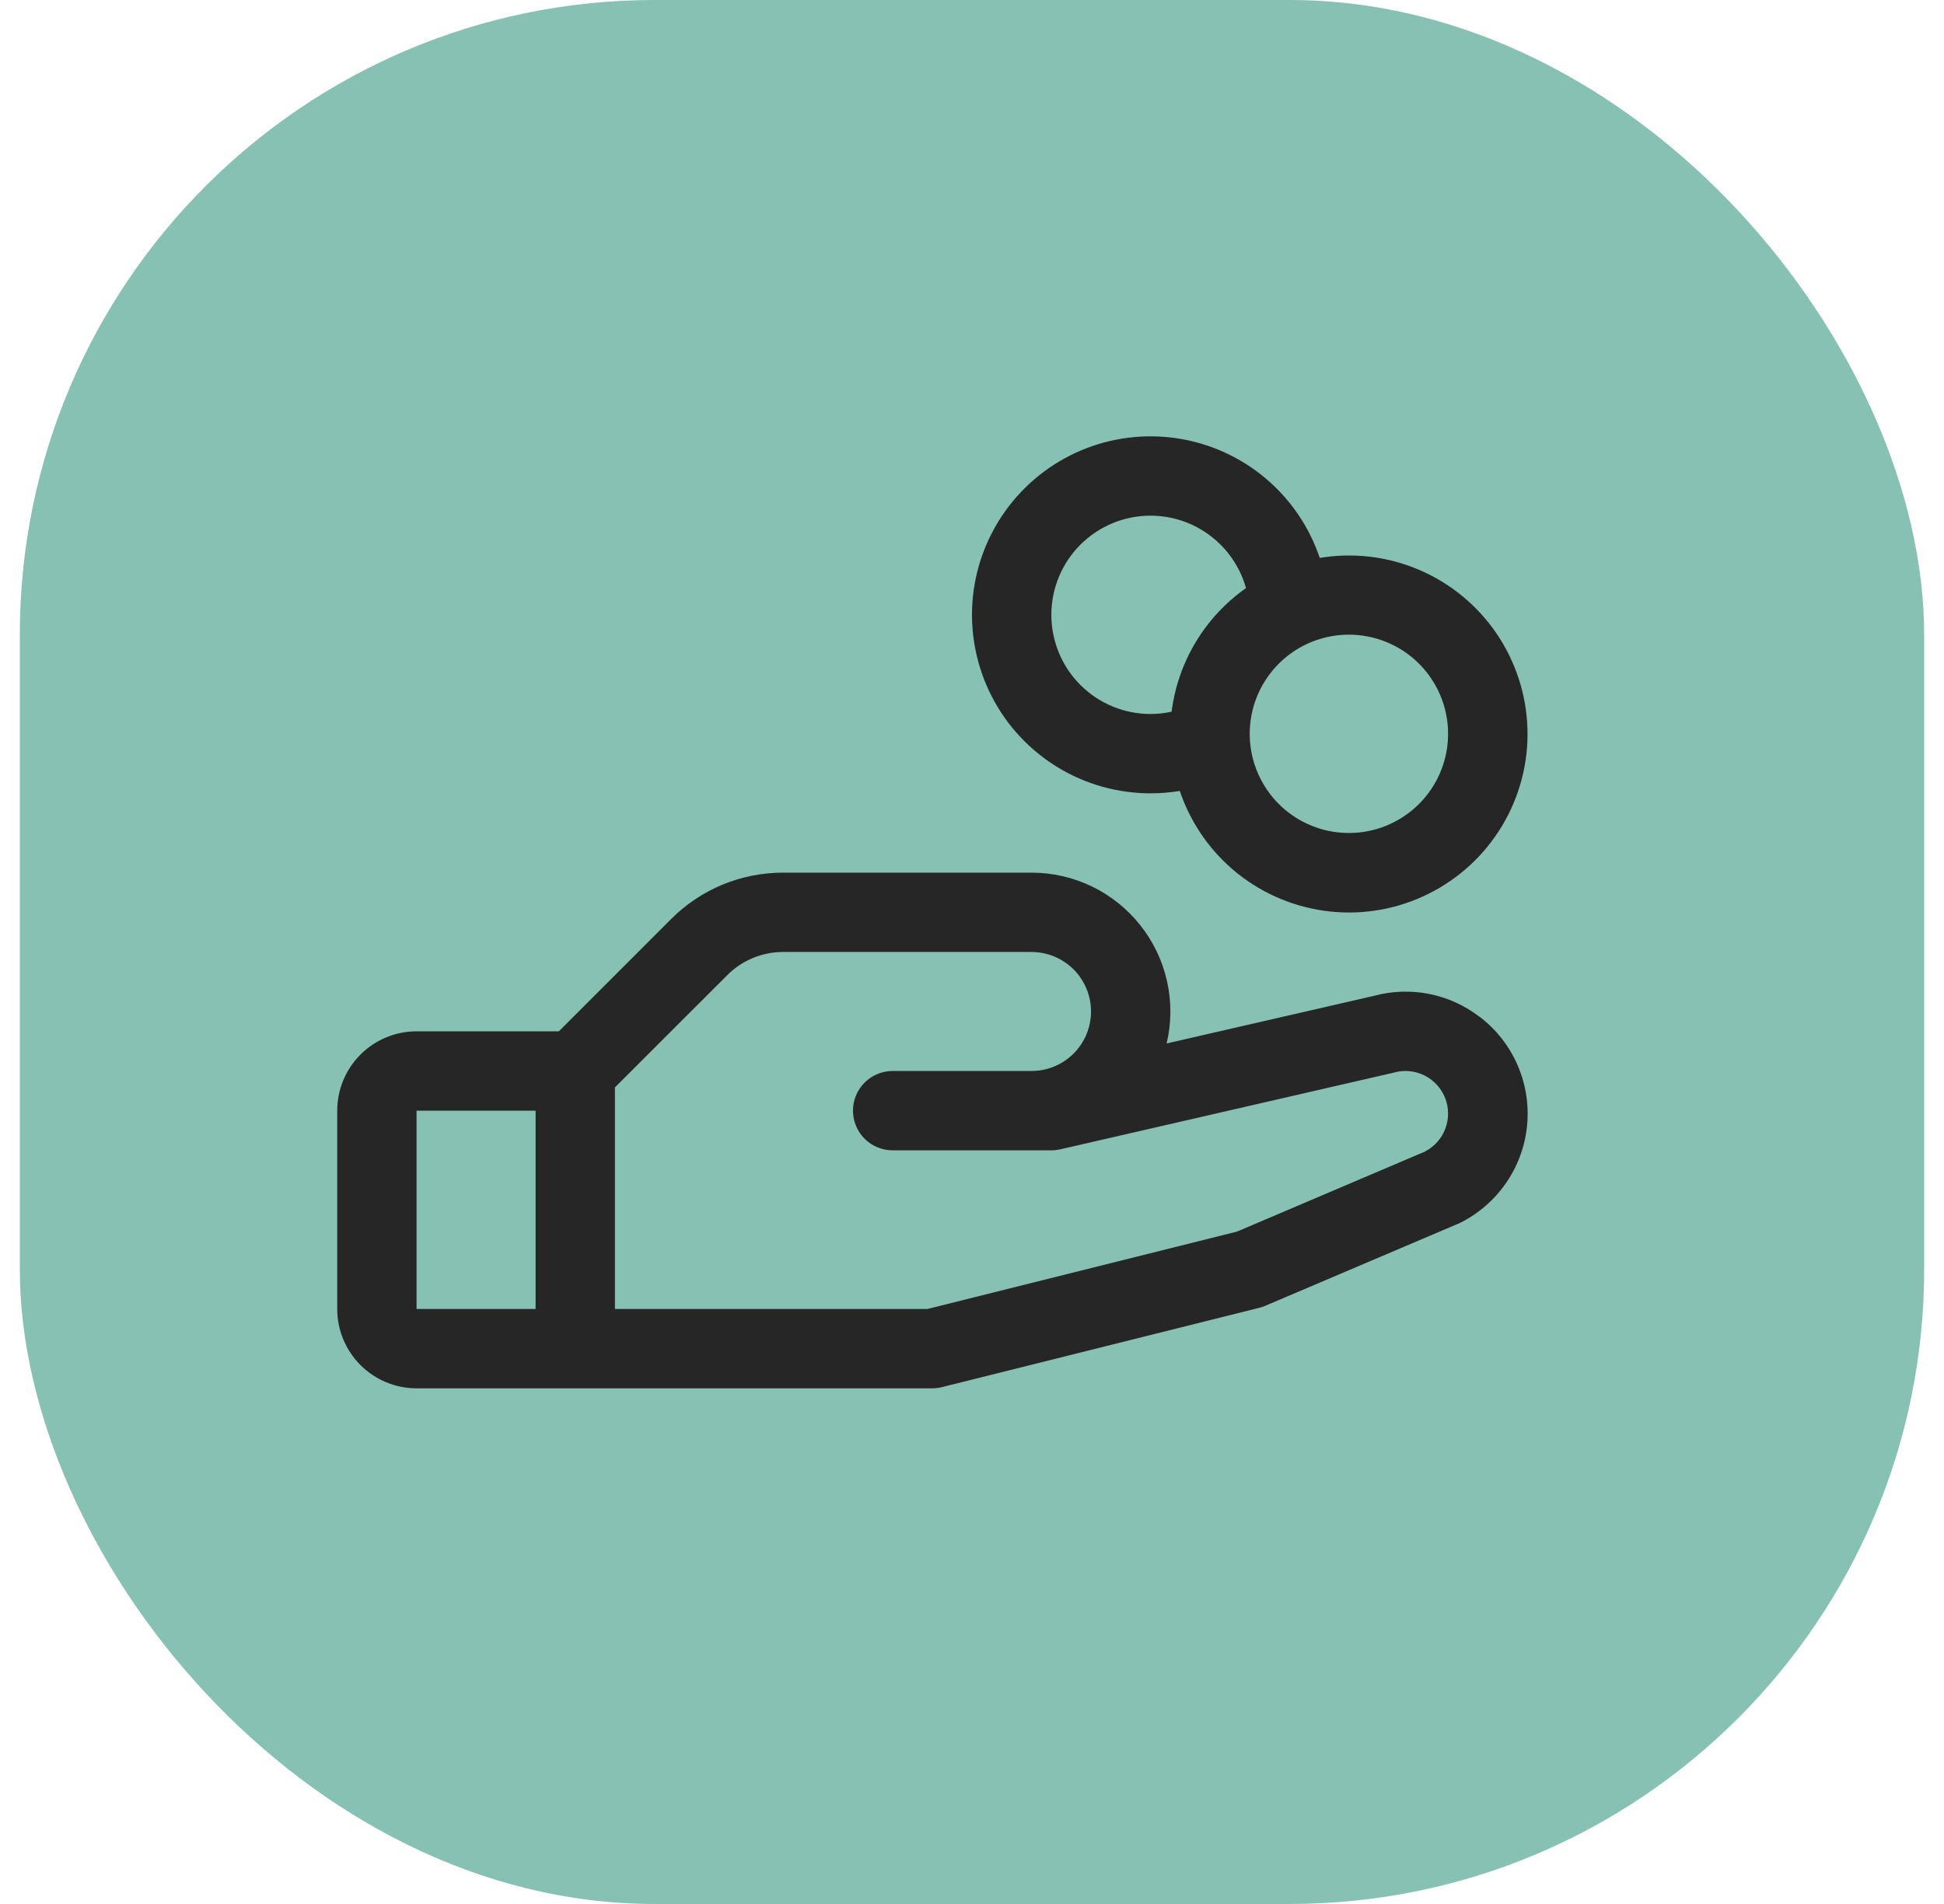
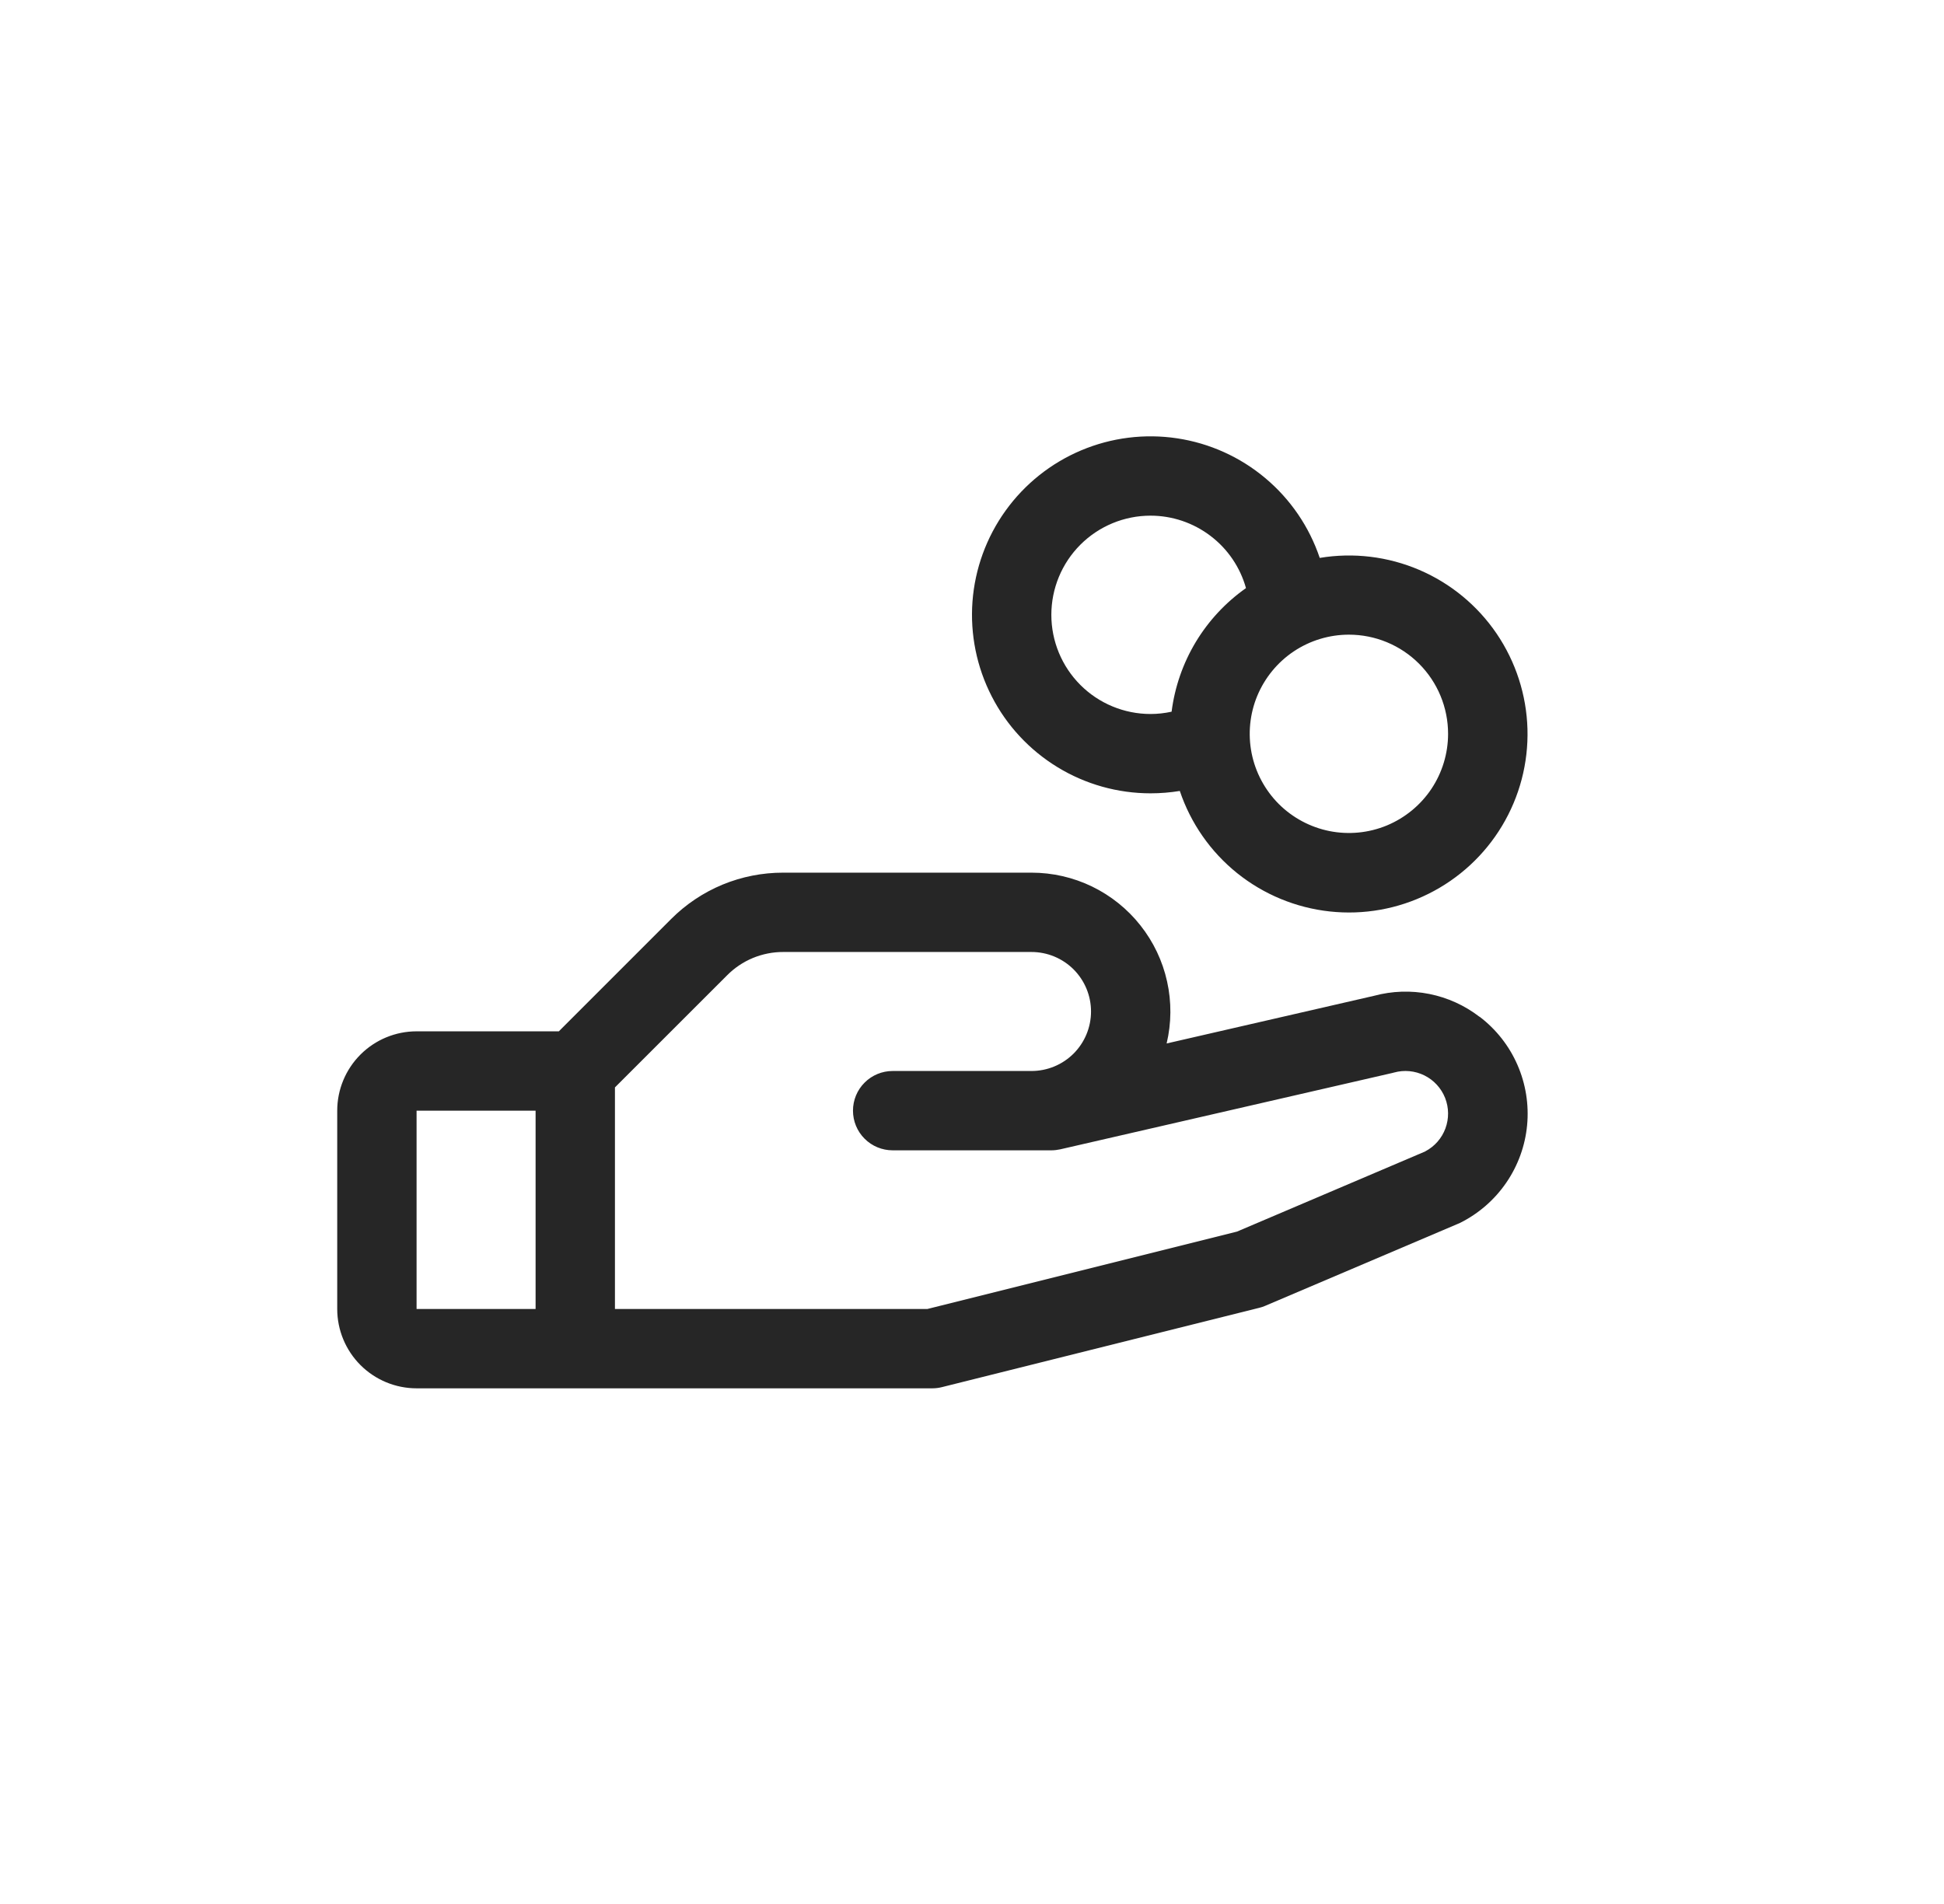
<svg xmlns="http://www.w3.org/2000/svg" width="49" height="48" viewBox="0 0 49 48" fill="none">
-   <rect x="0.5" width="48" height="48" rx="16" fill="#87C1B3" />
  <g clip-path="url(#clip0_2176_259)">
    <path d="M37.291 25.633C36.919 25.346 36.486 25.15 36.026 25.058C35.565 24.966 35.09 24.982 34.636 25.104L29.406 26.306C29.528 25.792 29.532 25.257 29.417 24.742C29.303 24.226 29.073 23.743 28.745 23.329C28.418 22.914 28 22.58 27.525 22.349C27.05 22.119 26.528 22 26 22H19.742C19.217 21.999 18.696 22.102 18.211 22.302C17.725 22.504 17.285 22.799 16.914 23.171L14.086 26H10.5C9.97 26 9.461 26.211 9.086 26.586C8.711 26.961 8.5 27.47 8.5 28V33C8.5 33.53 8.711 34.039 9.086 34.414C9.461 34.789 9.97 35 10.5 35H23.5C23.582 35 23.663 34.99 23.742 34.97L31.742 32.97C31.794 32.958 31.843 32.941 31.891 32.92L36.75 30.852L36.805 30.828C37.272 30.594 37.672 30.246 37.967 29.815C38.262 29.385 38.443 28.886 38.492 28.366C38.541 27.847 38.457 27.323 38.248 26.845C38.039 26.366 37.711 25.949 37.296 25.633H37.291ZM10.5 28H13.5V33H10.5V28ZM35.929 29.026L31.179 31.049L23.375 33H15.5V27.414L18.329 24.586C18.514 24.4 18.734 24.252 18.977 24.151C19.22 24.051 19.48 23.999 19.742 24H26C26.398 24 26.779 24.158 27.061 24.439C27.342 24.721 27.5 25.102 27.5 25.5C27.5 25.898 27.342 26.279 27.061 26.561C26.779 26.842 26.398 27 26 27H22.5C22.235 27 21.98 27.105 21.793 27.293C21.605 27.48 21.5 27.735 21.5 28C21.5 28.265 21.605 28.52 21.793 28.707C21.98 28.895 22.235 29 22.5 29H26.5C26.575 29 26.65 28.991 26.724 28.975L35.099 27.049L35.138 27.039C35.393 26.968 35.666 26.994 35.904 27.112C36.141 27.23 36.327 27.432 36.425 27.679C36.522 27.925 36.525 28.199 36.433 28.448C36.341 28.697 36.16 28.903 35.925 29.026H35.929ZM29 20C29.247 20 29.494 19.98 29.738 19.94C30.012 20.754 30.513 21.473 31.183 22.012C31.853 22.55 32.663 22.885 33.517 22.978C34.372 23.071 35.235 22.917 36.004 22.534C36.774 22.152 37.418 21.557 37.86 20.821C38.303 20.084 38.525 19.236 38.501 18.377C38.476 17.518 38.206 16.684 37.723 15.973C37.24 15.263 36.563 14.705 35.773 14.367C34.983 14.029 34.113 13.924 33.265 14.065C33.001 13.28 32.526 12.584 31.891 12.052C31.257 11.52 30.488 11.173 29.669 11.05C28.851 10.927 28.014 11.032 27.251 11.354C26.488 11.676 25.829 12.202 25.346 12.874C24.863 13.546 24.574 14.339 24.512 15.165C24.451 15.99 24.618 16.817 24.996 17.553C25.373 18.29 25.947 18.908 26.654 19.34C27.36 19.772 28.172 20 29 20ZM36.5 18.5C36.5 18.994 36.353 19.478 36.079 19.889C35.804 20.3 35.413 20.62 34.957 20.81C34.5 20.999 33.997 21.048 33.512 20.952C33.027 20.855 32.582 20.617 32.232 20.268C31.883 19.918 31.645 19.473 31.548 18.988C31.452 18.503 31.501 18 31.69 17.543C31.88 17.087 32.2 16.696 32.611 16.421C33.022 16.147 33.505 16 34 16C34.663 16 35.299 16.263 35.768 16.732C36.237 17.201 36.5 17.837 36.5 18.5ZM29 13C29.545 13 30.076 13.179 30.51 13.509C30.945 13.838 31.259 14.301 31.406 14.826C30.894 15.187 30.463 15.65 30.14 16.186C29.817 16.723 29.61 17.321 29.531 17.942C29.357 17.98 29.179 18 29 18C28.337 18 27.701 17.737 27.232 17.268C26.763 16.799 26.5 16.163 26.5 15.5C26.5 14.837 26.763 14.201 27.232 13.732C27.701 13.263 28.337 13 29 13Z" fill="#262626" />
  </g>
  <defs>
    <clipPath id="clip0_2176_259">
      <rect width="32" height="32" fill="white" transform="translate(8.5 8)" />
    </clipPath>
  </defs>
</svg>